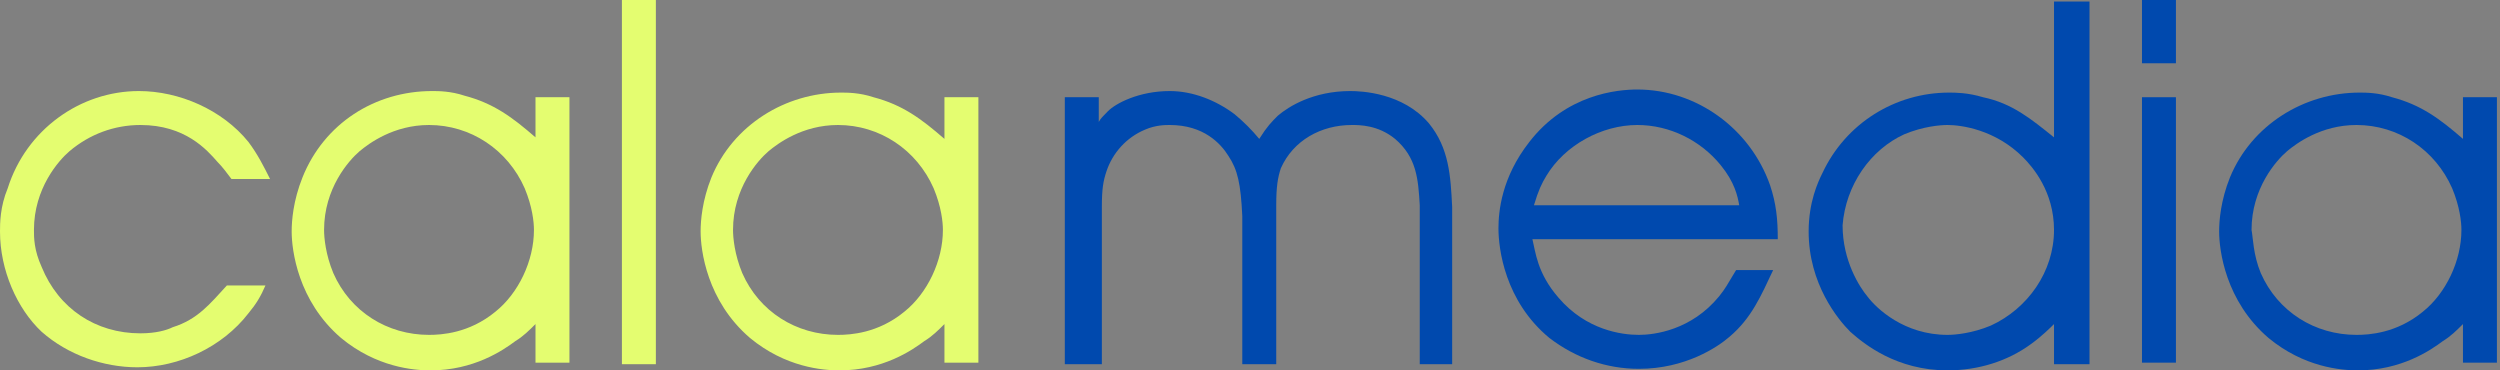
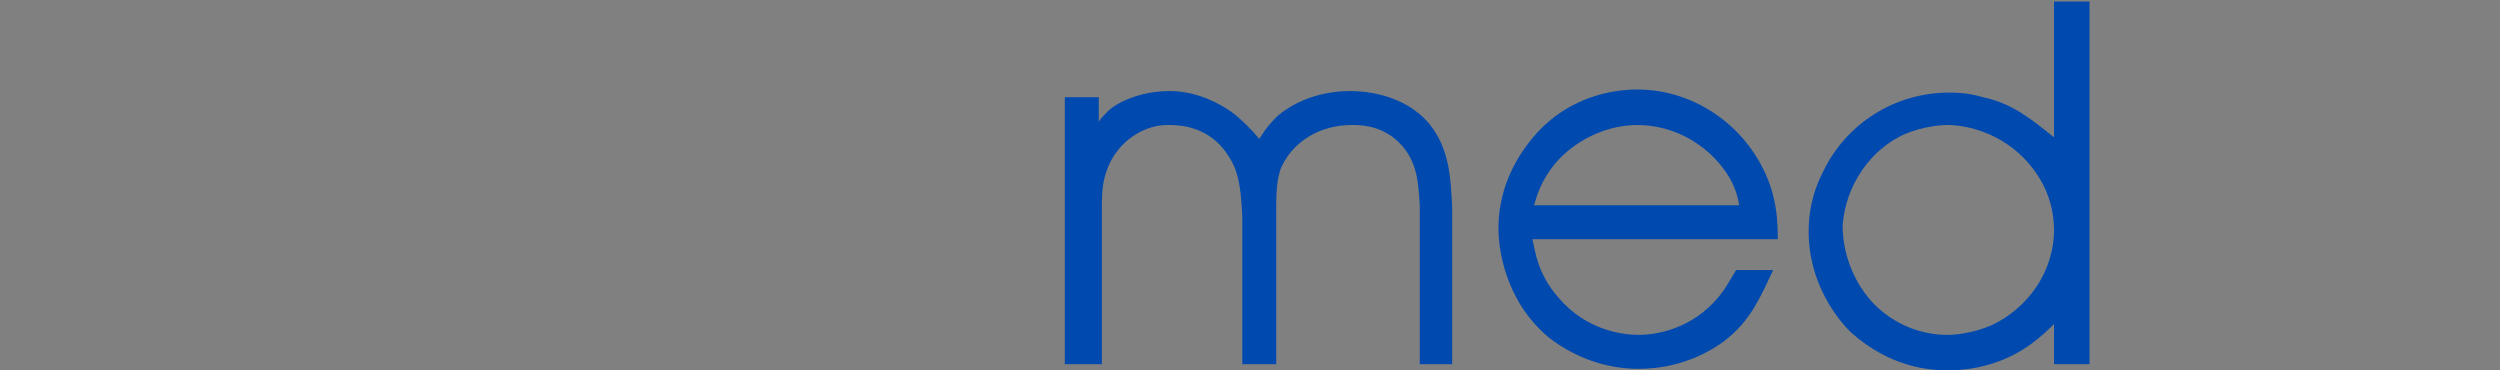
<svg xmlns="http://www.w3.org/2000/svg" width="162" height="24" viewBox="0 0 162 24" fill="none">
  <rect x="0" y="0" width="162" height="24" fill="#808080" stroke="none" />
  <g clip-path="url(#clip0_109_13)">
    <path d="M15 11.6C14.7 11.2 14.4 10.8 14.1 10.5C13.4 9.7 12 8.1 9.1 8.1C7.4 8.1 5.8 8.7 4.5 9.8C3.8 10.4 2.2 12.2 2.2 14.9C2.2 15.4 2.2 16.2 2.7 17.3C3.8 20 6.2 21.6 9.1 21.6C10.1 21.6 10.8 21.4 11.2 21.2C12.8 20.7 13.6 19.7 14.7 18.5H17.2C16.9 19.2 16.6 19.7 16.1 20.3C14.4 22.5 11.6 23.8 8.9 23.8C6.7 23.8 4.4 23 2.7 21.5C1.1 20 0 17.5 0 15C0 14.5 0 13.4 0.5 12.2C1.7 8.4 5.2 5.9 9 5.9C11.6 5.9 14.4 7.1 16.1 9.2C16.7 10 17.1 10.8 17.5 11.6H15Z" fill="#E4FD70" />
    <path d="M34.7 6.3H36.9V23.5H34.7V21C34.3 21.4 33.9 21.8 33.4 22.1C32.6 22.7 30.7 24 27.9 24C26.8 24 24.4 23.8 22.1 21.9C19.3 19.5 18.9 16.2 18.9 15C18.9 14.3 19 13 19.6 11.5C21 8 24.3 5.9 28 5.9C28.4 5.9 29.2 5.9 30.1 6.2C32 6.7 33.2 7.6 34.7 8.9V6.3ZM21.6 17.7C22.7 20.2 25.1 21.7 27.8 21.7C28.6 21.7 30.4 21.6 32.1 20.2C33.6 19 34.6 16.9 34.6 14.9C34.6 14.4 34.5 13.4 34 12.2C32.9 9.7 30.5 8.1 27.8 8.1C25.5 8.1 23.9 9.3 23.3 9.8C22.6 10.4 21 12.2 21 14.9C21 15.4 21.1 16.5 21.6 17.7Z" fill="#E4FD70" />
-     <path d="M42.5 0V23.6H40.3V0H42.5Z" fill="#E4FD70" />
    <path d="M61.2 6.3H63.4V23.5H61.2V21C60.8 21.4 60.4 21.8 59.9 22.1C59.1 22.7 57.2 24 54.4 24C53.3 24 50.9 23.8 48.6 21.9C45.8 19.5 45.4 16.2 45.4 15C45.4 14.3 45.5 13 46.1 11.5C47.5 8.1 50.9 6 54.5 6C54.9 6 55.7 6 56.6 6.3C58.5 6.8 59.7 7.7 61.2 9V6.3ZM48.1 17.7C49.2 20.2 51.6 21.7 54.3 21.7C55.1 21.7 56.9 21.6 58.6 20.2C60.1 19 61.1 16.9 61.1 14.9C61.1 14.4 61 13.4 60.5 12.2C59.4 9.7 57 8.1 54.3 8.1C52 8.1 50.4 9.3 49.8 9.8C49.1 10.4 47.5 12.2 47.5 14.9C47.5 15.4 47.6 16.5 48.1 17.7Z" fill="#E4FD70" />
  </g>
  <g clip-path="url(#clip1_109_13)">
    <path d="M71.2 6.3V7.9C71.3 7.7 71.5 7.5 71.8 7.2C72.3 6.7 73.8 5.9 75.8 5.9C77.3 5.9 78.8 6.5 80 7.4C80.6 7.9 81.1 8.4 81.6 9C82.1 8.2 82.4 7.9 82.8 7.5C83.5 6.9 85.1 5.9 87.5 5.9C88.2 5.9 90.9 6 92.6 8C93.9 9.6 94 11.4 94.1 13.4V23.6H92V13.3C91.9 11.6 91.8 10.2 90.4 9C89.3 8.1 88.1 8.1 87.6 8.1C85.6 8.1 83.8 9.1 83 10.9C82.8 11.5 82.7 12.1 82.7 13.3V23.6H80.5V14C80.4 11.9 80.2 11 79.6 10.1C79.1 9.3 78 8.1 75.8 8.1C75.5 8.1 74.9 8.1 74.2 8.4C73 8.9 72.1 9.9 71.7 11.1C71.5 11.7 71.4 12.2 71.4 13.4V23.6H69V6.3H71.2Z" fill="#0049AE" />
    <path d="M99.3 15.5C99.5 16.3 99.6 17.7 101 19.3C102.8 21.4 105.1 21.7 106.2 21.7C107.2 21.7 109.6 21.4 111.4 19.2C111.8 18.7 111.9 18.5 112.5 17.5H114.9C114.1 19.2 113.5 20.6 112.1 21.8C111.3 22.5 109.2 23.9 106.2 23.9C104.1 23.9 102.1 23.2 100.4 21.9C97.5 19.5 97.1 16.1 97.1 14.8C97.1 13.7 97.3 11.5 99.1 9.2C101.5 6.1 104.8 5.8 106.1 5.8C109.9 5.8 113.4 8.3 114.7 12C115.1 13.2 115.2 14.2 115.2 15.5H99.3ZM112.7 13.3C112.6 12.7 112.4 11.8 111.5 10.7C110.2 9.1 108.2 8.1 106.1 8.1C103.8 8.1 101.4 9.4 100.2 11.4C99.9 11.9 99.7 12.3 99.4 13.3H112.7Z" fill="#0049AE" />
    <path d="M133.1 0.1H135.4V23.6H133.1V21C132.9 21.2 132.3 21.8 131.6 22.3C130.1 23.4 128.2 24 126.2 24C122.9 24 120.8 22.3 119.9 21.5C119.1 20.7 117.2 18.4 117.2 15C117.2 13.1 117.8 11.8 118.1 11.2C119.6 8 122.8 6 126.3 6C126.7 6 127.5 6 128.5 6.3C130.4 6.7 131.6 7.7 133.1 8.9V0.1ZM121 19.2C121.6 20 123.4 21.7 126.2 21.7C126.7 21.7 127.8 21.6 129 21.1C131.4 20 133.1 17.6 133.1 14.9C133.1 12.4 131.7 10.8 131.1 10.2C129.3 8.4 127.1 8.1 126.2 8.1C125.7 8.1 124.6 8.2 123.4 8.7C121.2 9.7 119.6 12 119.4 14.6C119.4 16.9 120.5 18.6 121 19.2Z" fill="#0049AE" />
-     <path d="M141 6.3V23.5H138.8V6.3H141ZM141 0V4.1H138.8V0H141Z" fill="#0049AE" />
-     <path d="M159.6 6.3H161.8V23.5H159.6V21C159.2 21.4 158.8 21.8 158.3 22.1C157.5 22.7 155.6 24 152.8 24C151.7 24 149.3 23.8 147 21.9C144.2 19.5 143.8 16.2 143.8 15C143.8 14.3 143.9 13 144.5 11.5C145.9 8.1 149.3 6 152.9 6C153.3 6 154.1 6 155 6.3C156.9 6.8 158.1 7.7 159.6 9V6.3ZM146.5 17.7C147.6 20.2 150 21.7 152.7 21.7C153.5 21.7 155.3 21.6 157 20.2C158.5 19 159.5 16.9 159.5 14.9C159.5 14.4 159.4 13.4 158.9 12.2C157.8 9.7 155.4 8.1 152.7 8.1C150.4 8.1 148.8 9.3 148.2 9.8C147.5 10.4 145.9 12.2 145.9 14.9C146 15.4 146 16.5 146.5 17.7Z" fill="#0049AE" />
  </g>
  <defs>
    <clipPath id="clip0_109_13">
-       <rect width="63.4" height="24" fill="white" />
-     </clipPath>
+       </clipPath>
    <clipPath id="clip1_109_13">
      <rect width="92.8" height="24" fill="white" transform="translate(69)" />
    </clipPath>
  </defs>
</svg>